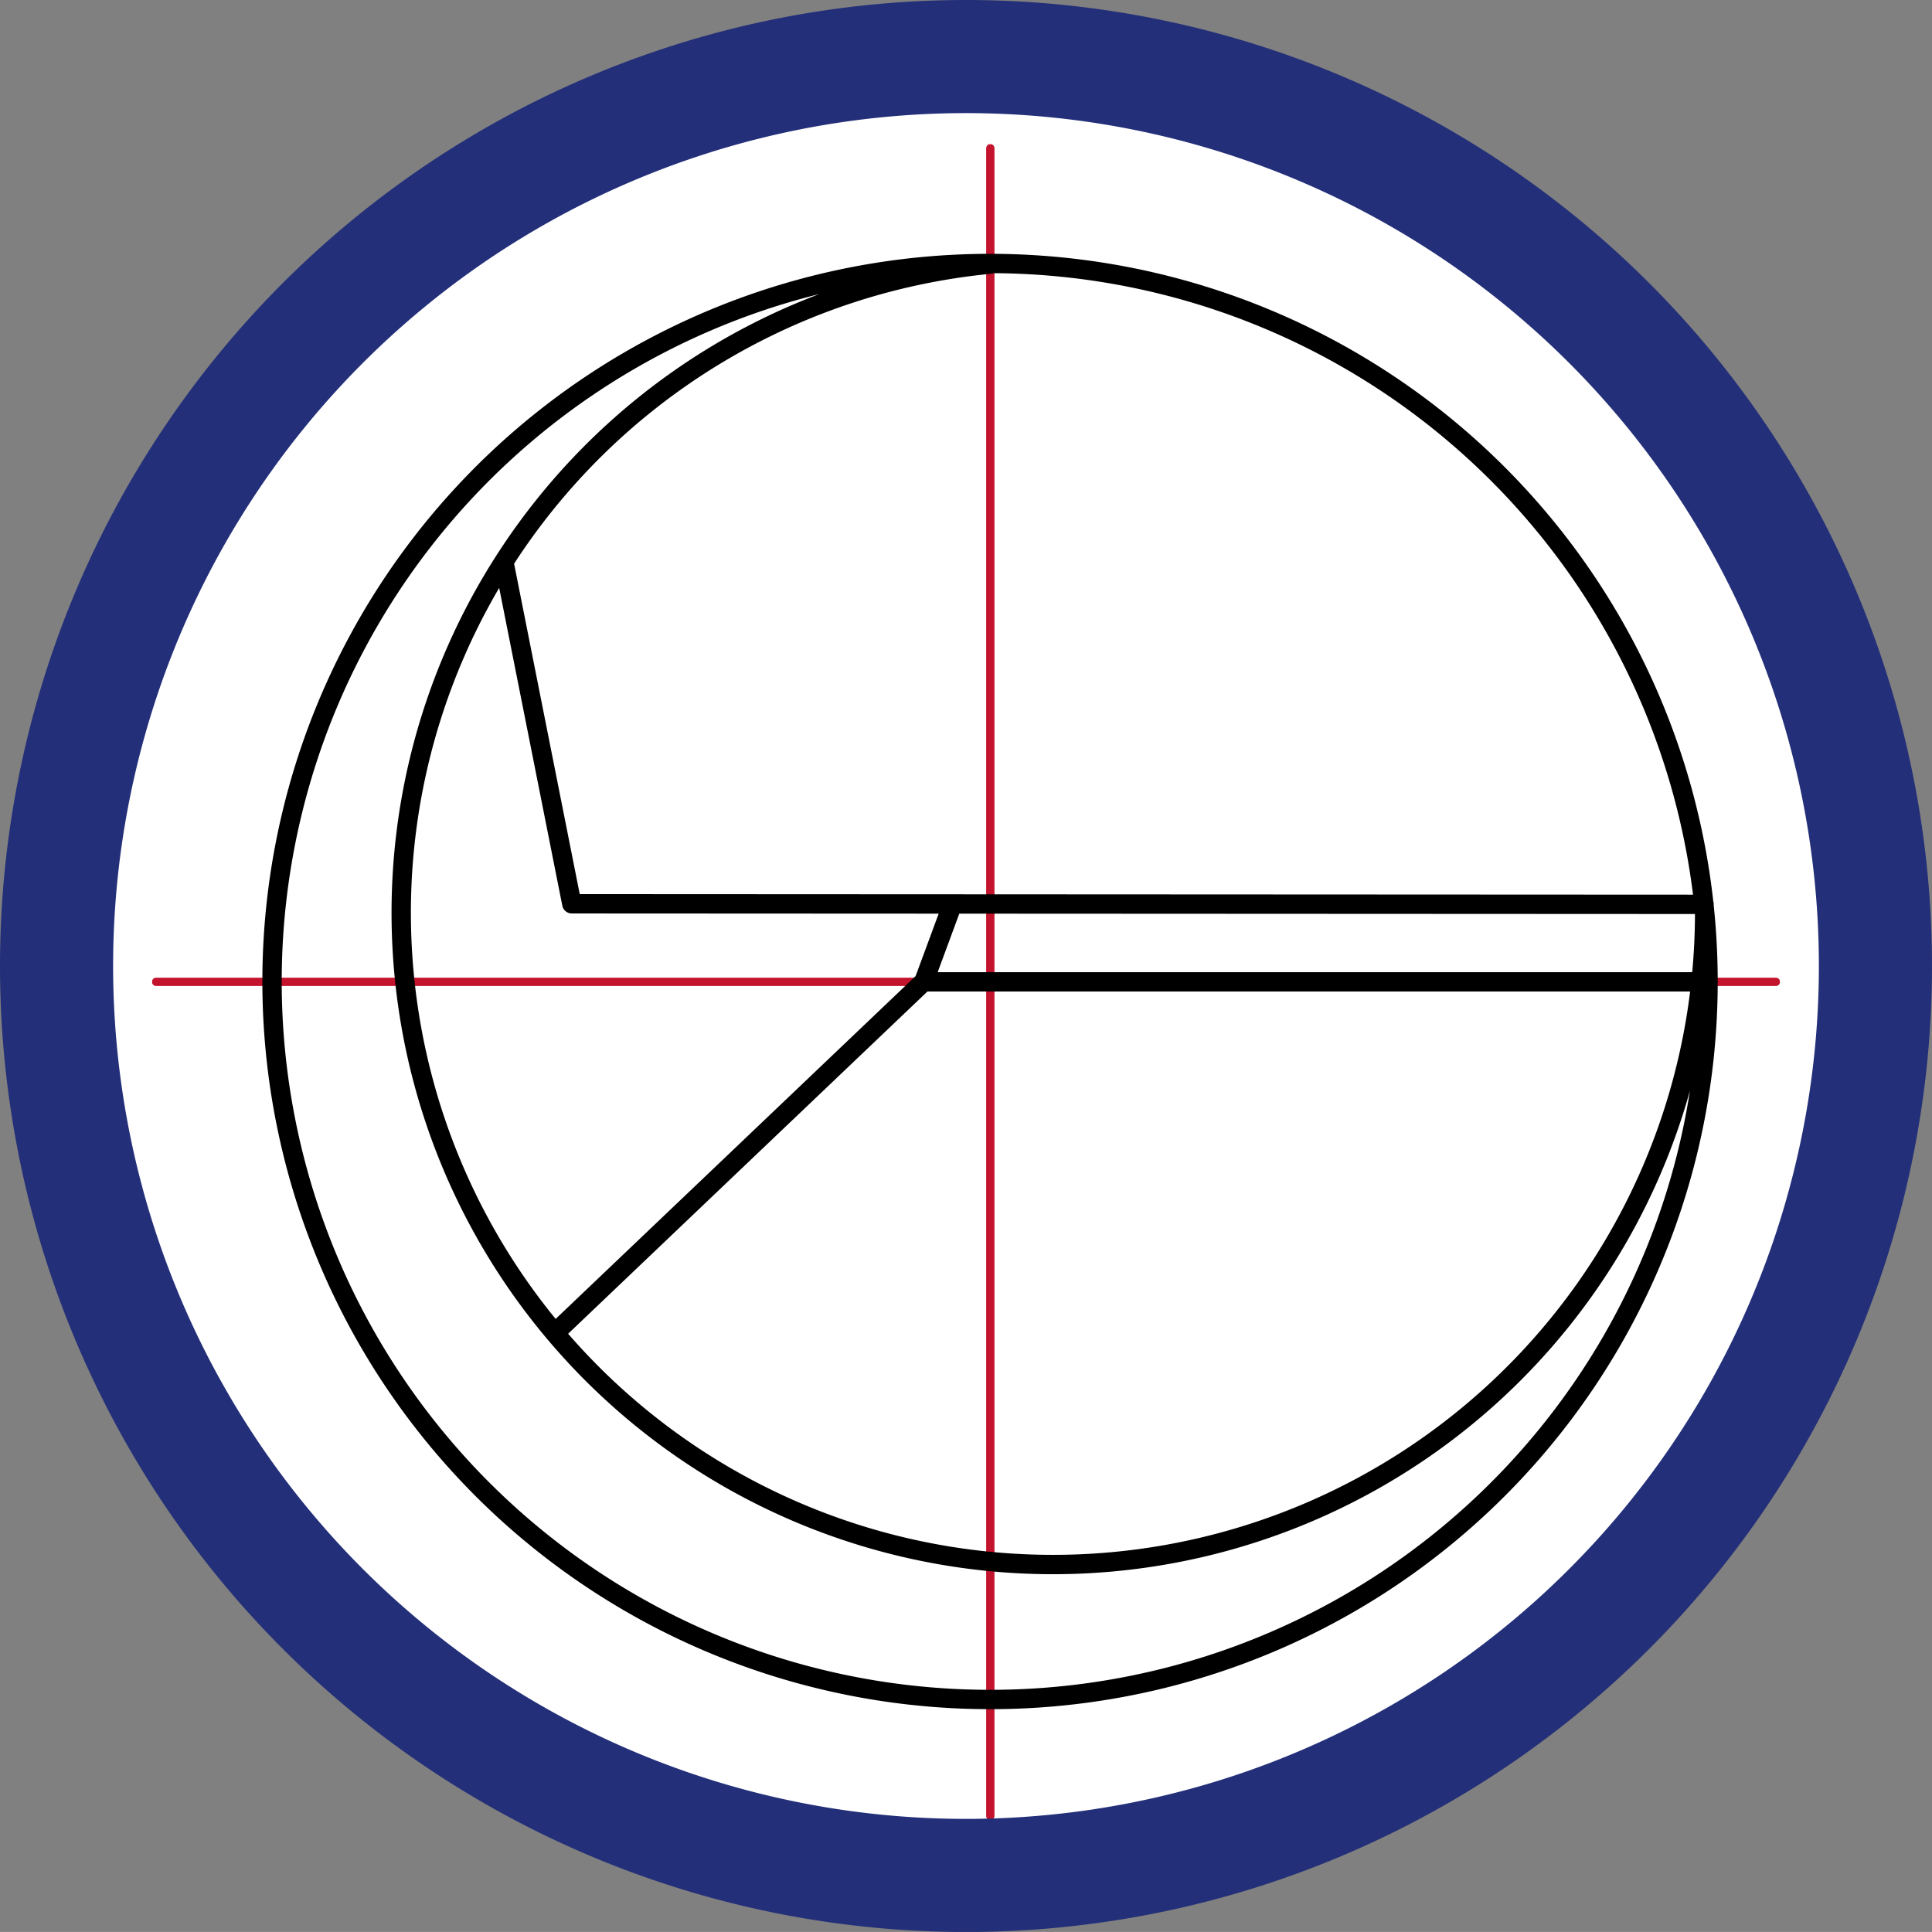
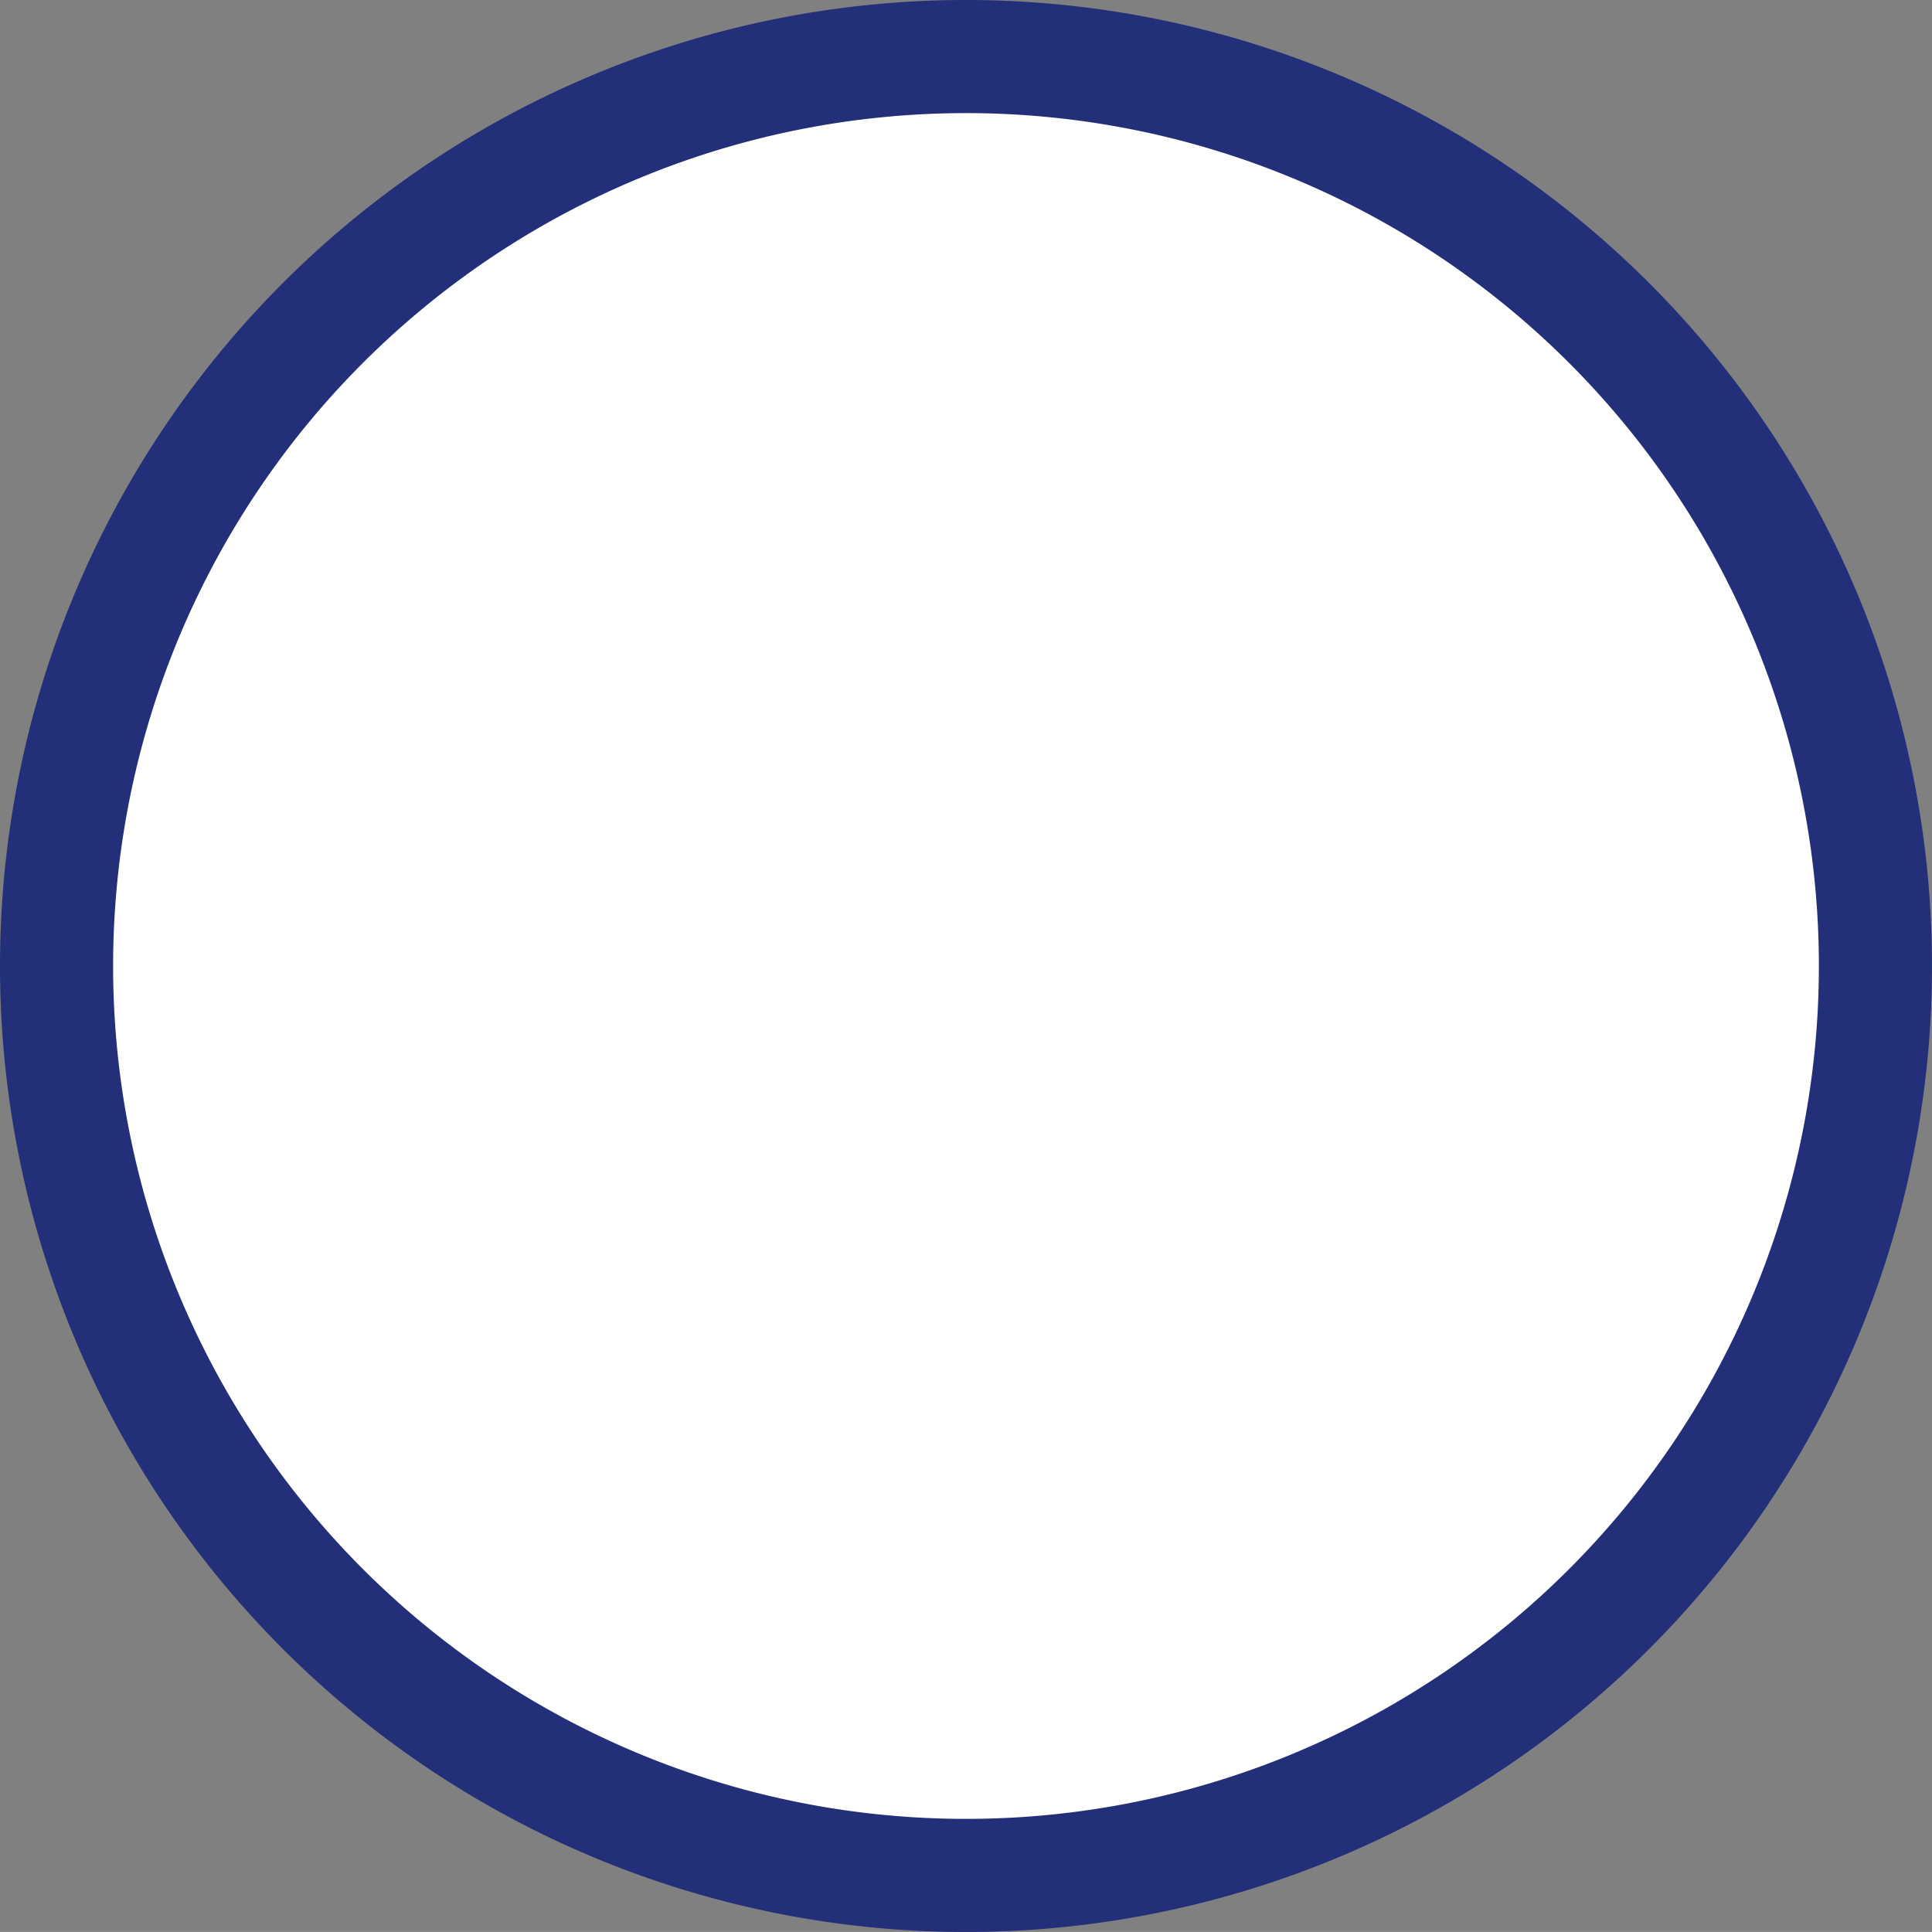
<svg xmlns="http://www.w3.org/2000/svg" width="34.16" height="34.159" viewBox="0 0 34.16 34.159">
  <rect x="0" y="0" width="34.16" height="34.159" fill="#808080" stroke="none" />
  <defs>
    <clipPath id="clip-path">
-       <path id="Pfad_14589" data-name="Pfad 14589" d="M2348.97,2371.26a16.1,16.1,0,0,0-7.5,7.35v14.37a16.106,16.106,0,0,0,8.86,7.919h11.06a16.11,16.11,0,0,0,8.86-7.919v-14.37a16.1,16.1,0,0,0-7.5-7.35Z" transform="translate(-2341.47 -2371.26)" />
-     </clipPath>
+       </clipPath>
  </defs>
  <g id="geometrie_einzahnfraeser" transform="translate(1 1)">
    <path id="Pfad_14587" data-name="Pfad 14587" d="M2355.86,2401.869a16.08,16.08,0,1,0-16.08-16.08,16.081,16.081,0,0,0,16.08,16.08" transform="translate(-2339.78 -2369.709)" fill="#fff" />
    <g id="Gruppe_8687" data-name="Gruppe 8687" transform="translate(1.69 1.55)" clip-path="url(#clip-path)">
-       <path id="Pfad_14588" data-name="Pfad 14588" stroke="#c4142d" d="M2341.54,2386.07h28.64m-13.89-14.74v29.489" fill="none" transform="translate(-2341.47 -2371.26)" stroke-linecap="round" stroke-linejoin="round" stroke-miterlimit="10" stroke-width="0.147" stroke-dasharray="33.273 8.318 0.01 8.318" />
-     </g>
+       </g>
    <g id="Gruppe_8688" data-name="Gruppe 8688" transform="translate(1.69 1.55)" clip-path="url(#clip-path)">
-       <path id="Pfad_14590" data-name="Pfad 14590" d="M2368.98,2386.07a12.695,12.695,0,1,0-12.69,12.689A12.688,12.688,0,0,0,2368.98,2386.07Zm-20.09-1.38-1.2-6.04m7.93,6.05-.51,1.38m13.75-.01h-13.74m-.01,0-6.52,6.21m7.7-18.9a11.523,11.523,0,1,0,12.63,11.46m-20.03-.15,20.02.01" transform="translate(-2341.47 -2371.26)" fill="none" stroke="#000" stroke-linecap="round" stroke-linejoin="round" stroke-miterlimit="10" stroke-width="0.342" />
+       <path id="Pfad_14590" data-name="Pfad 14590" d="M2368.98,2386.07a12.695,12.695,0,1,0-12.69,12.689A12.688,12.688,0,0,0,2368.98,2386.07Zm-20.09-1.38-1.2-6.04m13.75-.01h-13.74m-.01,0-6.52,6.21m7.7-18.9a11.523,11.523,0,1,0,12.63,11.46m-20.03-.15,20.02.01" transform="translate(-2341.47 -2371.26)" fill="none" stroke="#000" stroke-linecap="round" stroke-linejoin="round" stroke-miterlimit="10" stroke-width="0.342" />
    </g>
    <path id="Pfad_14592" data-name="Pfad 14592" d="M2355.86,2401.869a16.08,16.08,0,1,0-16.08-16.08A16.081,16.081,0,0,0,2355.86,2401.869Z" transform="translate(-2339.78 -2369.709)" fill="none" stroke="#232f78" stroke-width="2" />
  </g>
</svg>